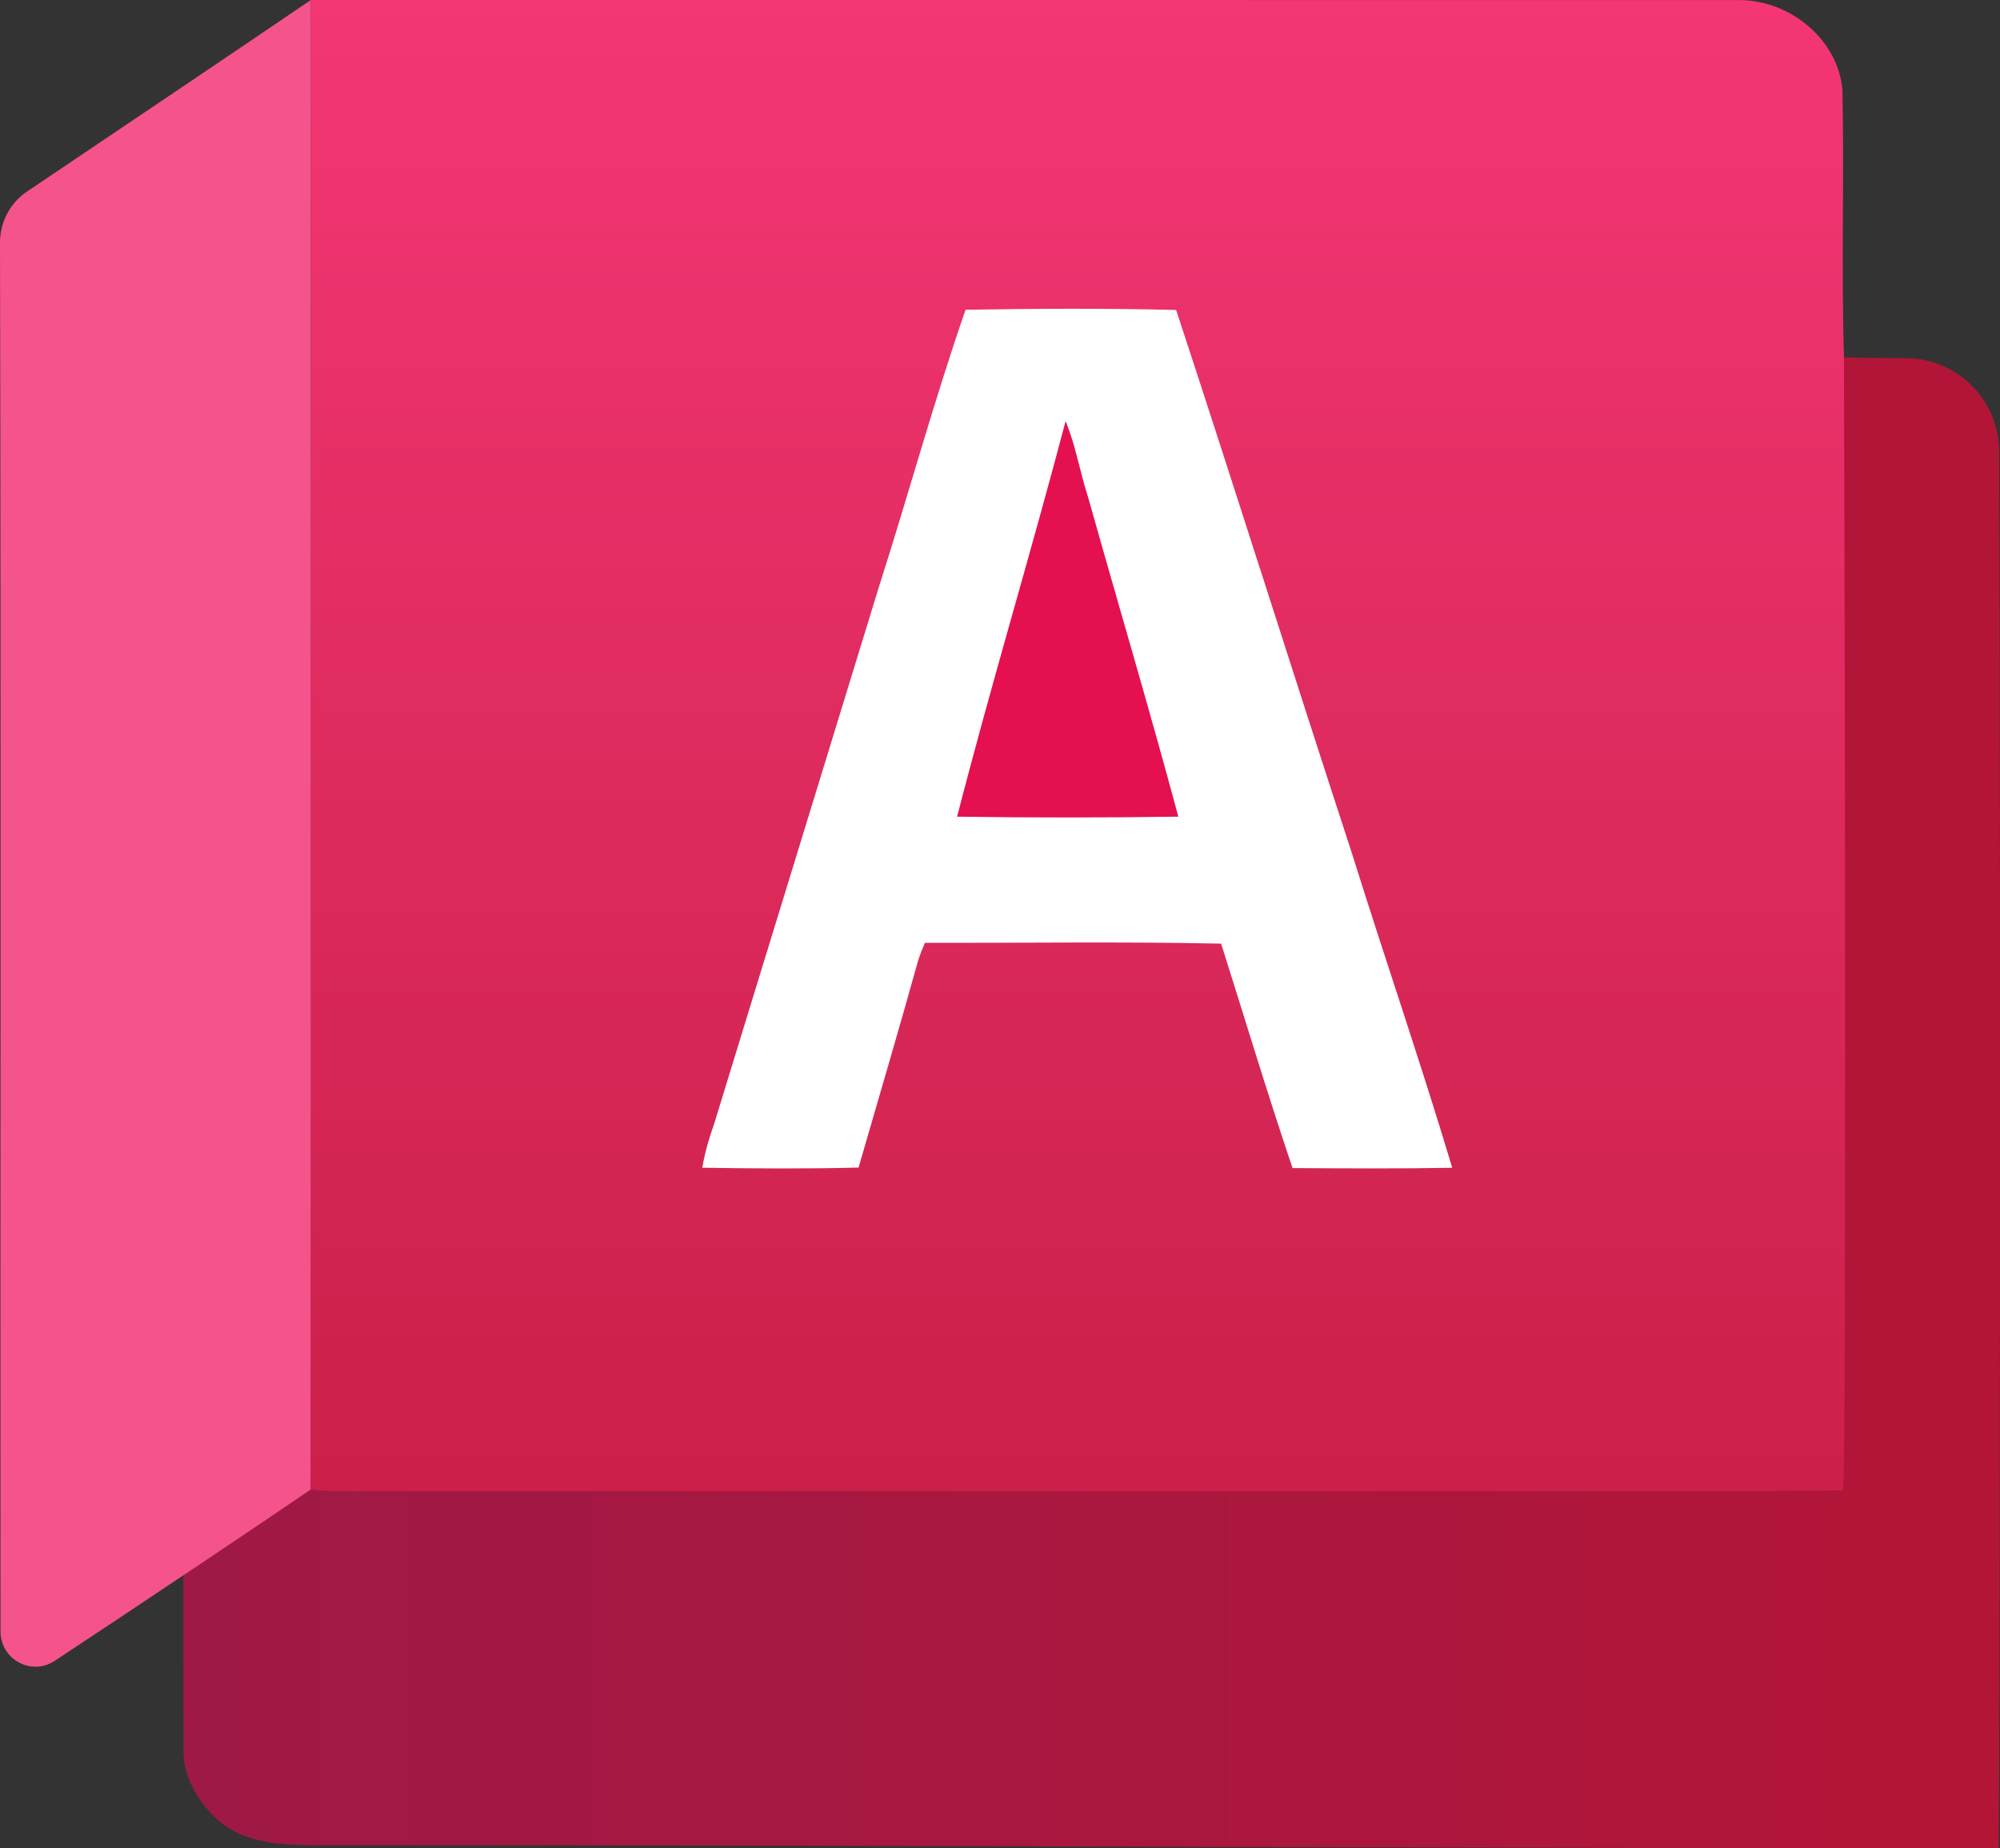
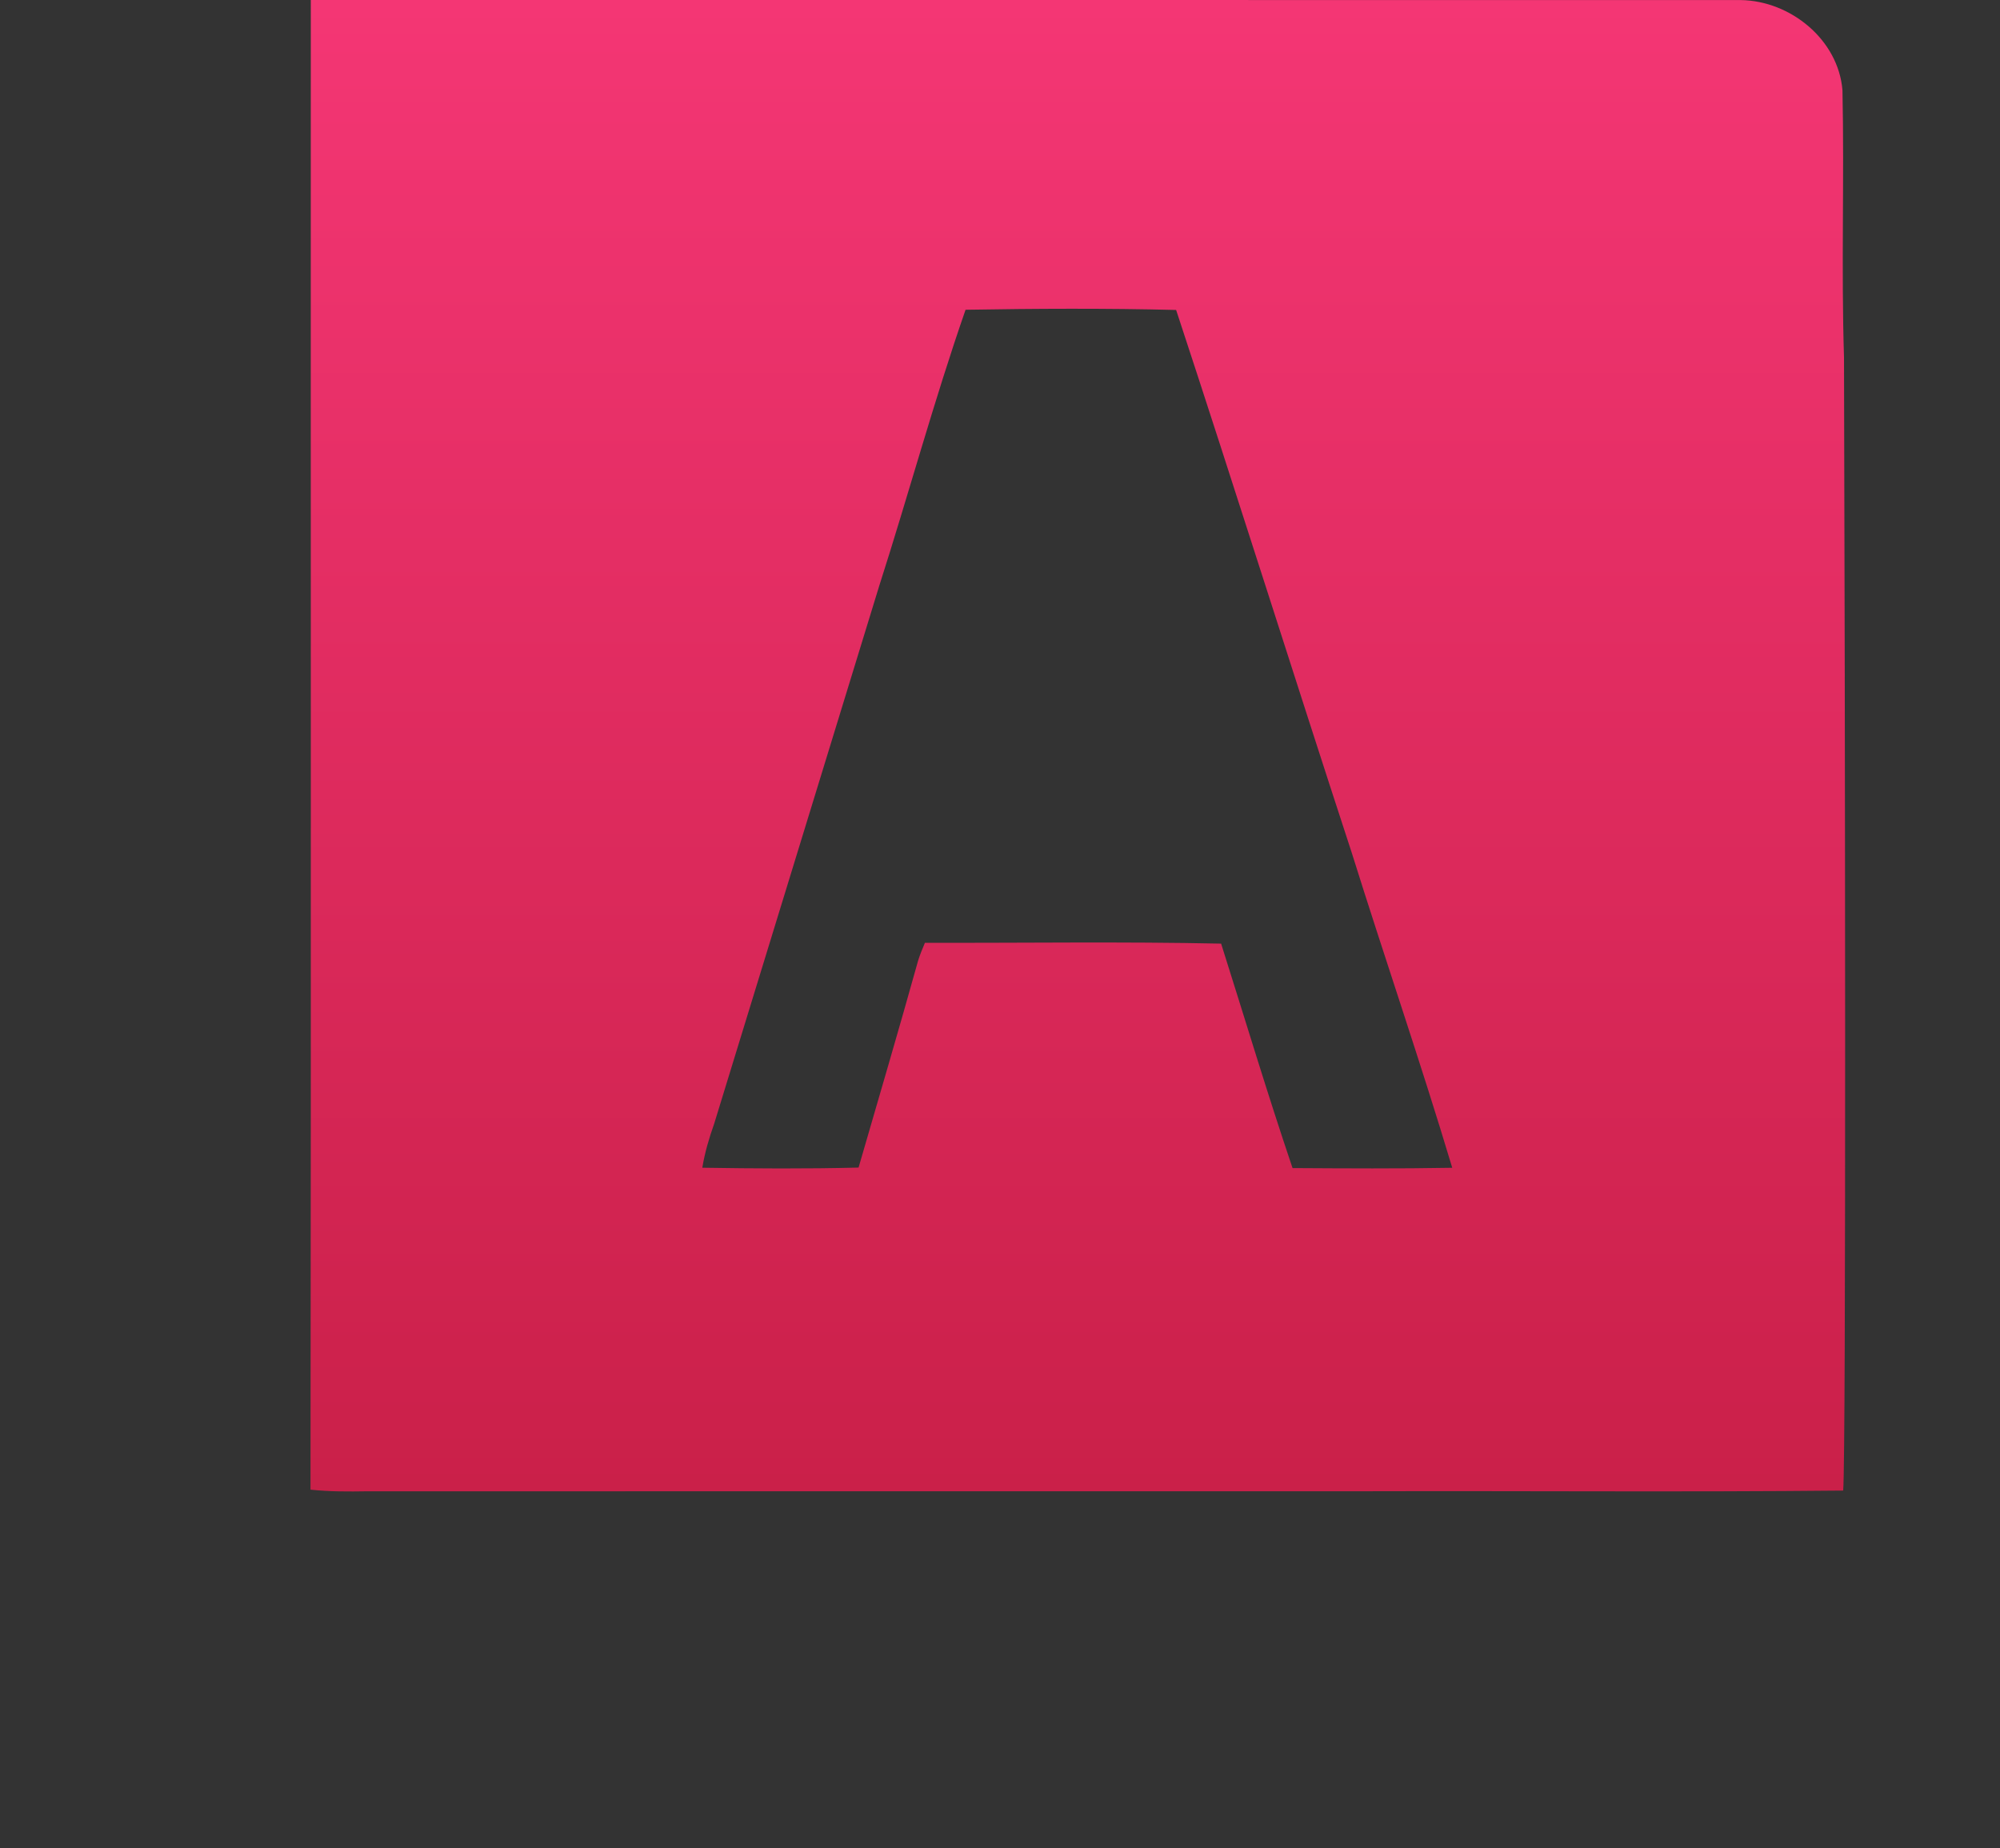
<svg xmlns="http://www.w3.org/2000/svg" width="645" height="596" viewBox="0 0 645 596" fill="none">
  <rect x="0" y="0" width="645" height="596" fill="#333333" stroke="none" />
-   <rect x="163" y="60" width="379" height="359" fill="white" />
-   <path d="M592.609 115.252C601.236 115.418 608.442 115.484 614.755 115.517C631.331 115.616 644.668 129.038 644.734 145.618C645.18 252.5 645.032 588.419 644.536 595.957C466.66 596.254 278.109 594.915 100.234 595.081C89.673 595.048 78.088 594.072 69.891 586.65C63.743 580.882 58.983 572.931 59.165 564.252C59.116 545.243 59.149 526.234 59.132 507.225C72.717 498.133 86.55 489.455 100.151 480.397C106.216 481.058 112.331 481.025 118.413 480.926C225.108 480.909 331.804 480.909 438.499 480.909C489.781 480.76 541.08 481.223 592.345 480.694C593.32 468.694 592.527 456.66 592.742 444.659C592.659 334.868 592.94 225.06 592.609 115.252Z" fill="url(#paint0_linear_171_7)" />
  <path d="M100.234 0.006C253.947 0.023 407.677 -0.027 561.391 0.023C577.438 0.238 592.89 12.817 594.196 29.132C594.807 57.811 593.783 86.556 594.692 115.252C595.039 225.06 595.402 468.71 594.427 480.71C542.947 481.223 491.434 480.777 439.937 480.925C332.779 480.925 225.637 480.925 118.479 480.942C112.364 481.041 106.216 481.074 100.134 480.413C100.349 320.288 100.167 160.131 100.234 0.006ZM311.393 99.896C301.18 129.286 293.032 159.387 283.53 189.008C265.797 246.813 248.064 304.618 230.314 362.423C228.678 367.035 227.29 371.746 226.496 376.589C243.287 376.853 260.095 376.969 276.886 376.539C283.331 354.307 289.876 332.107 296.09 309.808C296.701 307.841 297.495 305.94 298.288 304.056C330.118 304.139 361.981 303.643 393.811 304.321C401.463 328.454 408.735 352.736 416.849 376.705C434.004 376.804 451.192 376.92 468.346 376.606C458.166 342.604 446.581 309.032 435.987 275.162C416.899 216.828 398.505 158.263 379.301 99.962C356.693 99.4 334.018 99.516 311.393 99.896Z" fill="url(#paint1_linear_171_7)" />
-   <path d="M8.726 61.762C39.251 41.199 69.792 20.685 100.234 0.006C100.167 160.131 100.349 320.272 100.151 480.396C90.582 487.008 43.647 518.514 17.584 535.656C10.081 540.598 0.182 535.143 0.165 526.168C0.066 376.853 0.364 227.523 0 78.209C0 71.613 3.256 65.448 8.726 61.762Z" fill="url(#paint2_linear_171_7)" />
-   <path d="M343.653 135.832C346.926 143.634 348.215 152.081 350.842 160.098C360.51 194.53 370.74 228.812 380.012 263.376C356.247 263.707 332.448 263.723 308.667 263.376C319.64 220.696 332.448 178.479 343.653 135.832Z" fill="#E51050" />
  <defs>
    <linearGradient id="paint0_linear_171_7" x1="59.132" y1="355.629" x2="644.999" y2="355.629" gradientUnits="userSpaceOnUse">
      <stop stop-color="#9F1946" />
      <stop offset="1" stop-color="#B31537" />
    </linearGradient>
    <linearGradient id="paint1_linear_171_7" x1="347.603" y1="480.992" x2="347.603" y2="0.006" gradientUnits="userSpaceOnUse">
      <stop stop-color="#CA2049" />
      <stop offset="1" stop-color="#F43674" />
    </linearGradient>
    <linearGradient id="paint2_linear_171_7" x1="0.017" y1="268.765" x2="100.234" y2="268.765" gradientUnits="userSpaceOnUse">
      <stop offset="0.197" stop-color="#F4548B" />
      <stop offset="0.729" stop-color="#F4548B" />
    </linearGradient>
  </defs>
</svg>